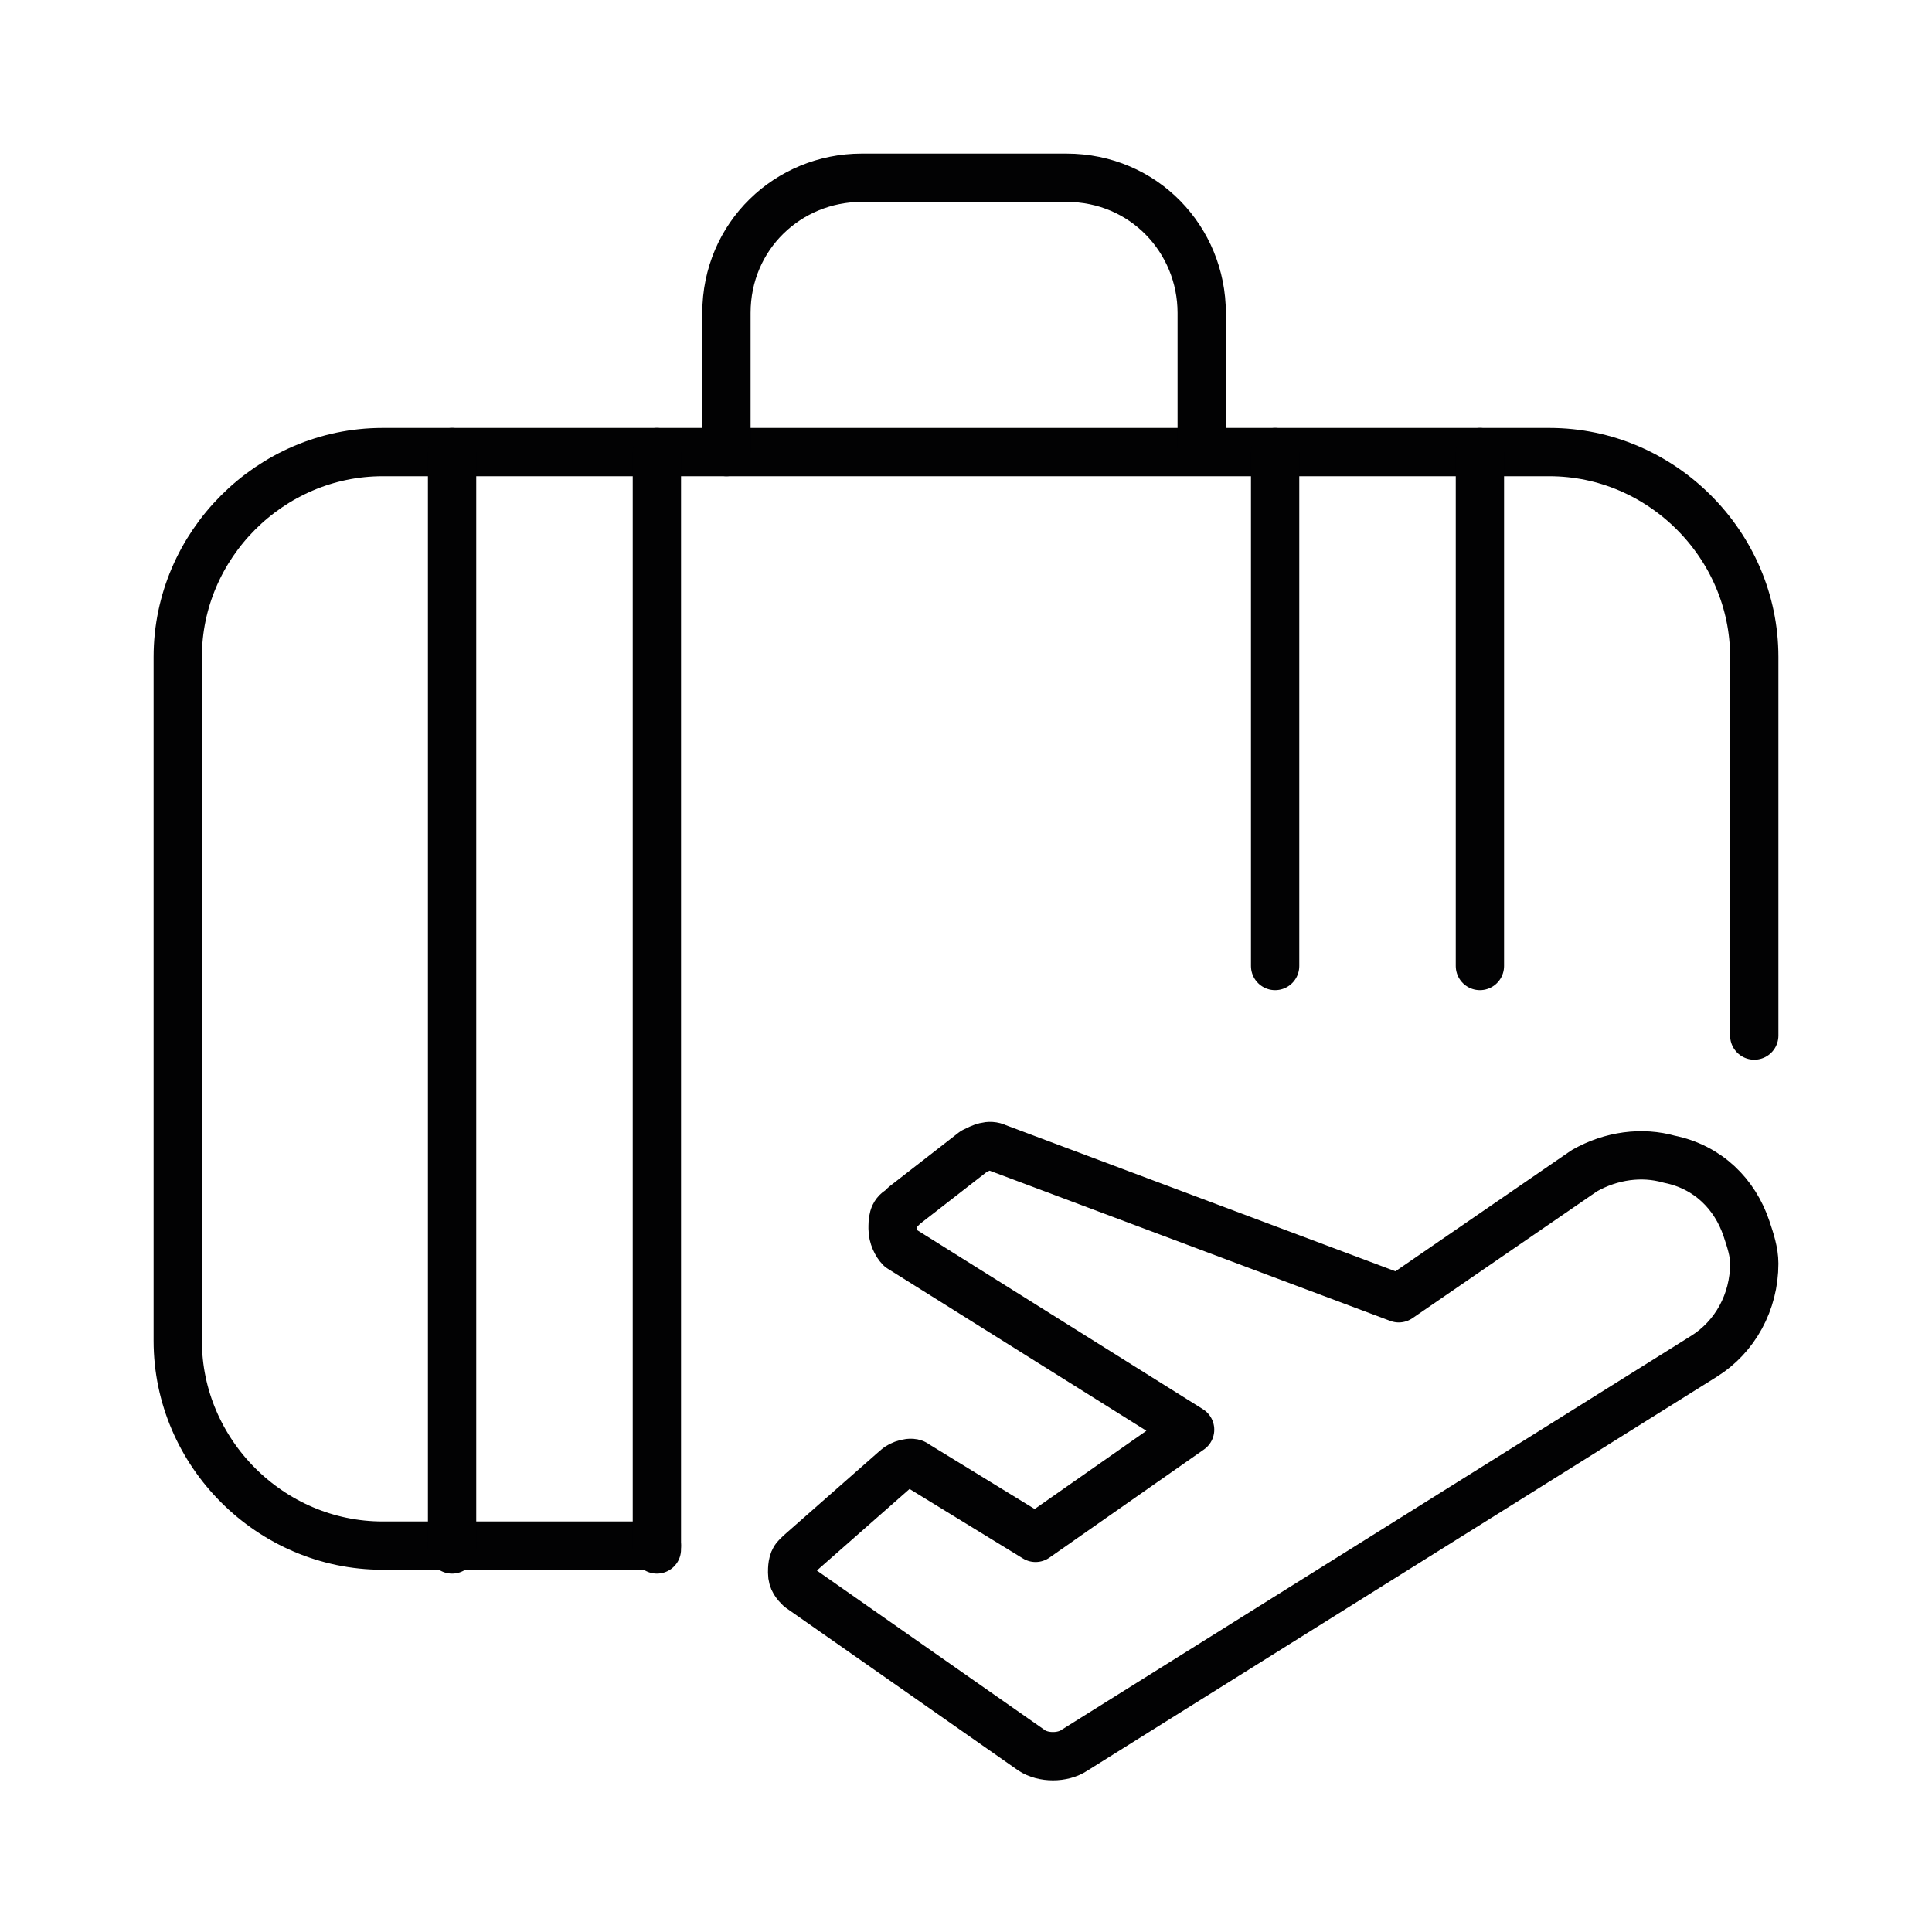
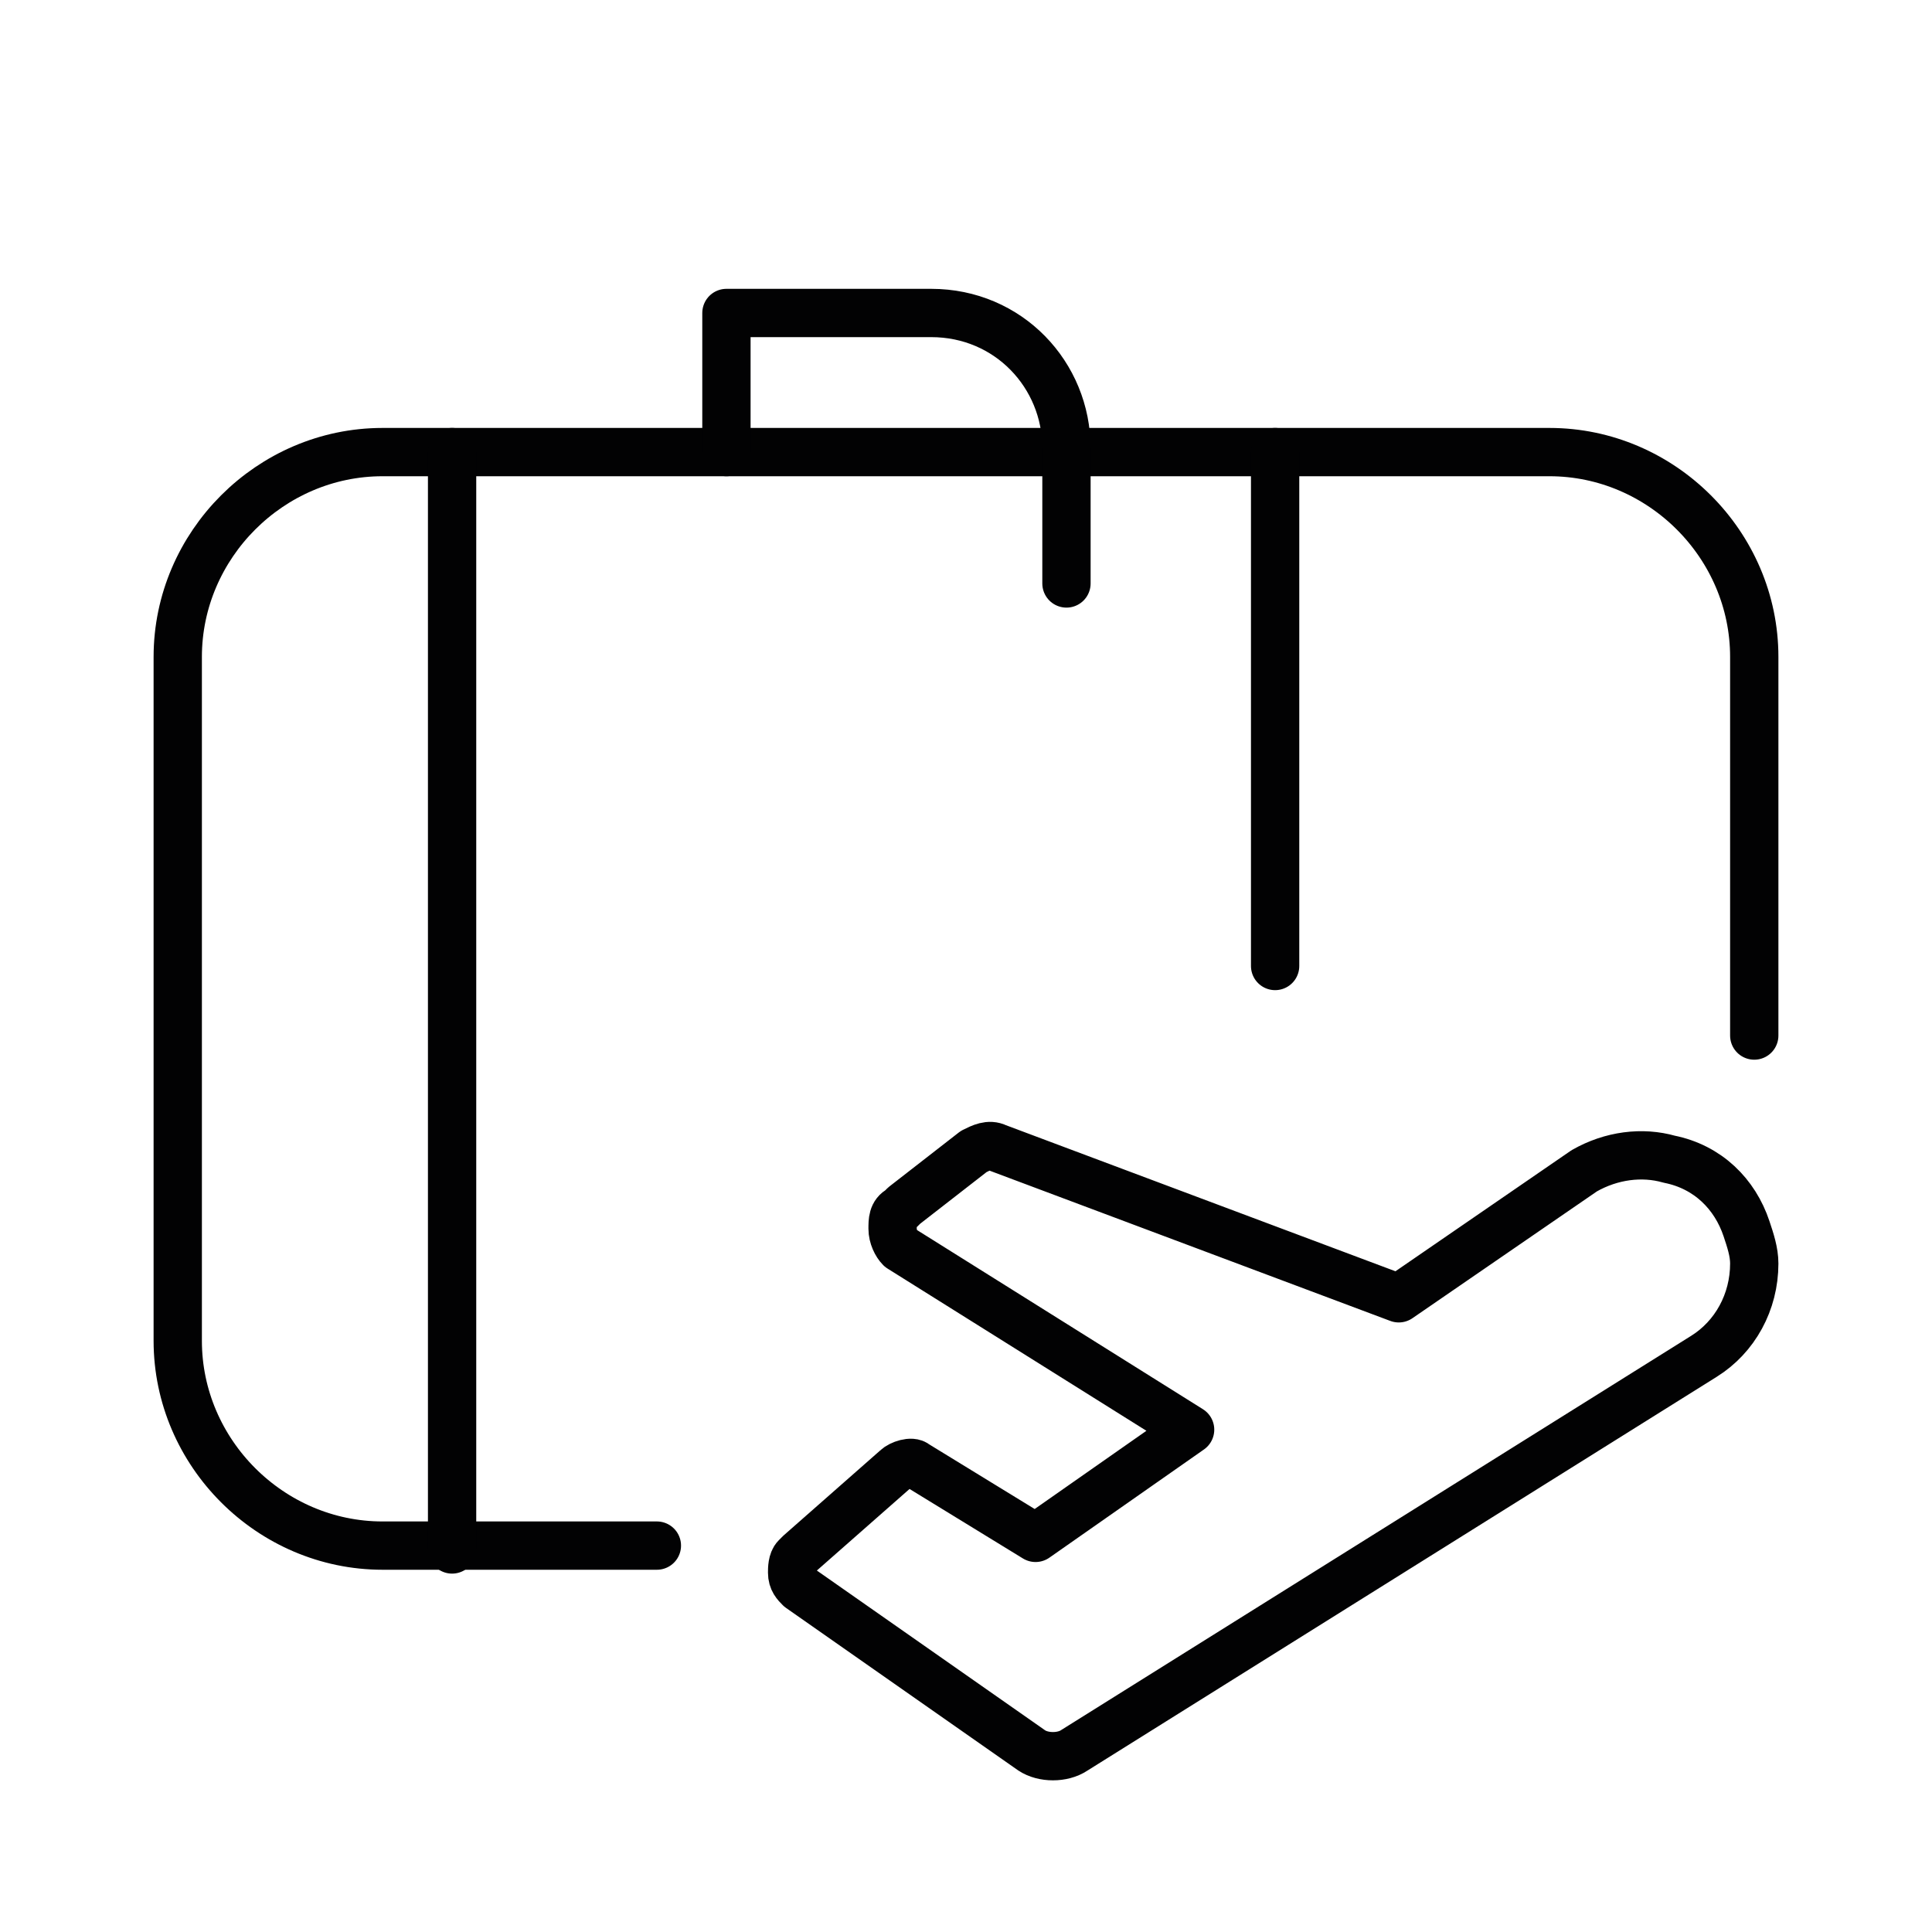
<svg xmlns="http://www.w3.org/2000/svg" version="1.1" id="Ebene_1" x="0px" y="0px" viewBox="0 0 50 50" style="enable-background:new 0 0 50 50;" xml:space="preserve">
  <style type="text/css">
	.st0{fill:none;stroke:#020203;stroke-linecap:round;stroke-linejoin:round;}
	.st1{fill:none;stroke:#020203;stroke-width:1.615;stroke-linecap:round;stroke-linejoin:round;}
	.st2{fill:none;stroke:#020203;stroke-width:1.25;stroke-linecap:round;stroke-linejoin:round;}
	.st3{fill:none;stroke:#020203;stroke-width:1.362;stroke-linecap:round;stroke-linejoin:round;}
	.st4{fill:#020203;}
	.st5{fill:none;stroke:#020203;stroke-width:1.066;stroke-linecap:round;}
	.st6{fill:none;stroke:#020203;stroke-width:2.067;stroke-linecap:round;stroke-linejoin:round;}
	.st7{fill:none;stroke:#020203;stroke-width:3.512;stroke-linecap:round;stroke-linejoin:round;stroke-miterlimit:10;}
	.st8{fill:none;}
	
		.st9{clip-path:url(#SVGID_2_);fill:none;stroke:#020203;stroke-width:3.512;stroke-linecap:round;stroke-linejoin:round;stroke-miterlimit:10;}
	.st10{fill:none;stroke:#020203;stroke-width:1.271;stroke-linecap:round;stroke-linejoin:round;}
	.st11{fill:none;stroke:#020203;stroke-width:1.386;stroke-linecap:round;stroke-linejoin:round;}
	.st12{fill:none;stroke:#020203;stroke-width:1.59;stroke-linecap:round;stroke-linejoin:round;}
	.st13{fill:none;stroke:#020203;stroke-width:1.324;stroke-linecap:round;stroke-linejoin:round;}
	
		.st14{clip-path:url(#SVGID_4_);fill:none;stroke:#020203;stroke-width:1.25;stroke-linecap:round;stroke-linejoin:round;stroke-miterlimit:10;}
	.st15{fill:none;stroke:#020203;stroke-width:2.275;stroke-linecap:round;stroke-linejoin:round;}
	
		.st16{clip-path:url(#SVGID_6_);fill:none;stroke:#020203;stroke-width:1.296;stroke-linecap:round;stroke-linejoin:round;stroke-miterlimit:10;}
</style>
  <g id="Travel__x2F__Baggage__x2F__baggage-plane">
    <g id="Group_25">
      <g id="baggage-plane">
        <path id="Shape_163" class="st2" d="M45.4,26.8V17c0-2.9-2.4-5.3-5.3-5.3H9.9c-2.9,0-5.3,2.4-5.3,5.3v17.7c0,2.9,2.4,5.3,5.3,5.3     H17" />
-         <path id="Shape_164" class="st2" d="M18.8,11.7V8.1c0-2,1.6-3.5,3.5-3.5h5.3c2,0,3.5,1.6,3.5,3.5v3.5" />
-         <path id="Shape_165_1_" class="st2" d="M38.3,11.7V25" />
+         <path id="Shape_164" class="st2" d="M18.8,11.7V8.1h5.3c2,0,3.5,1.6,3.5,3.5v3.5" />
        <path id="Shape_166_1_" class="st2" d="M33,11.7V25" />
-         <path id="Shape_167_1_" class="st2" d="M17,11.7v28.4" />
        <path id="Shape_168_1_" class="st2" d="M11.7,11.7v28.4" />
        <path id="Shape_169" class="st2" d="M43.2,30c1,0.2,1.7,0.9,2,1.8c0.1,0.3,0.2,0.6,0.2,0.9c0,1-0.5,1.9-1.3,2.4L27.8,45.3     c-0.3,0.2-0.8,0.2-1.1,0l-6-4.2c-0.1-0.1-0.2-0.2-0.2-0.4c0-0.1,0-0.3,0.1-0.4c0,0,0.1-0.1,0.1-0.1l2.5-2.2     c0.1-0.1,0.4-0.2,0.5-0.1l3.1,1.9l4-2.8l-7.5-4.7c-0.1-0.1-0.2-0.3-0.2-0.5c0-0.2,0-0.4,0.2-0.5c0,0,0.1-0.1,0.1-0.1l1.8-1.4     c0.2-0.1,0.4-0.2,0.6-0.1l10.4,3.9l4.8-3.3C41.7,29.9,42.5,29.8,43.2,30z" />
      </g>
    </g>
  </g>
</svg>